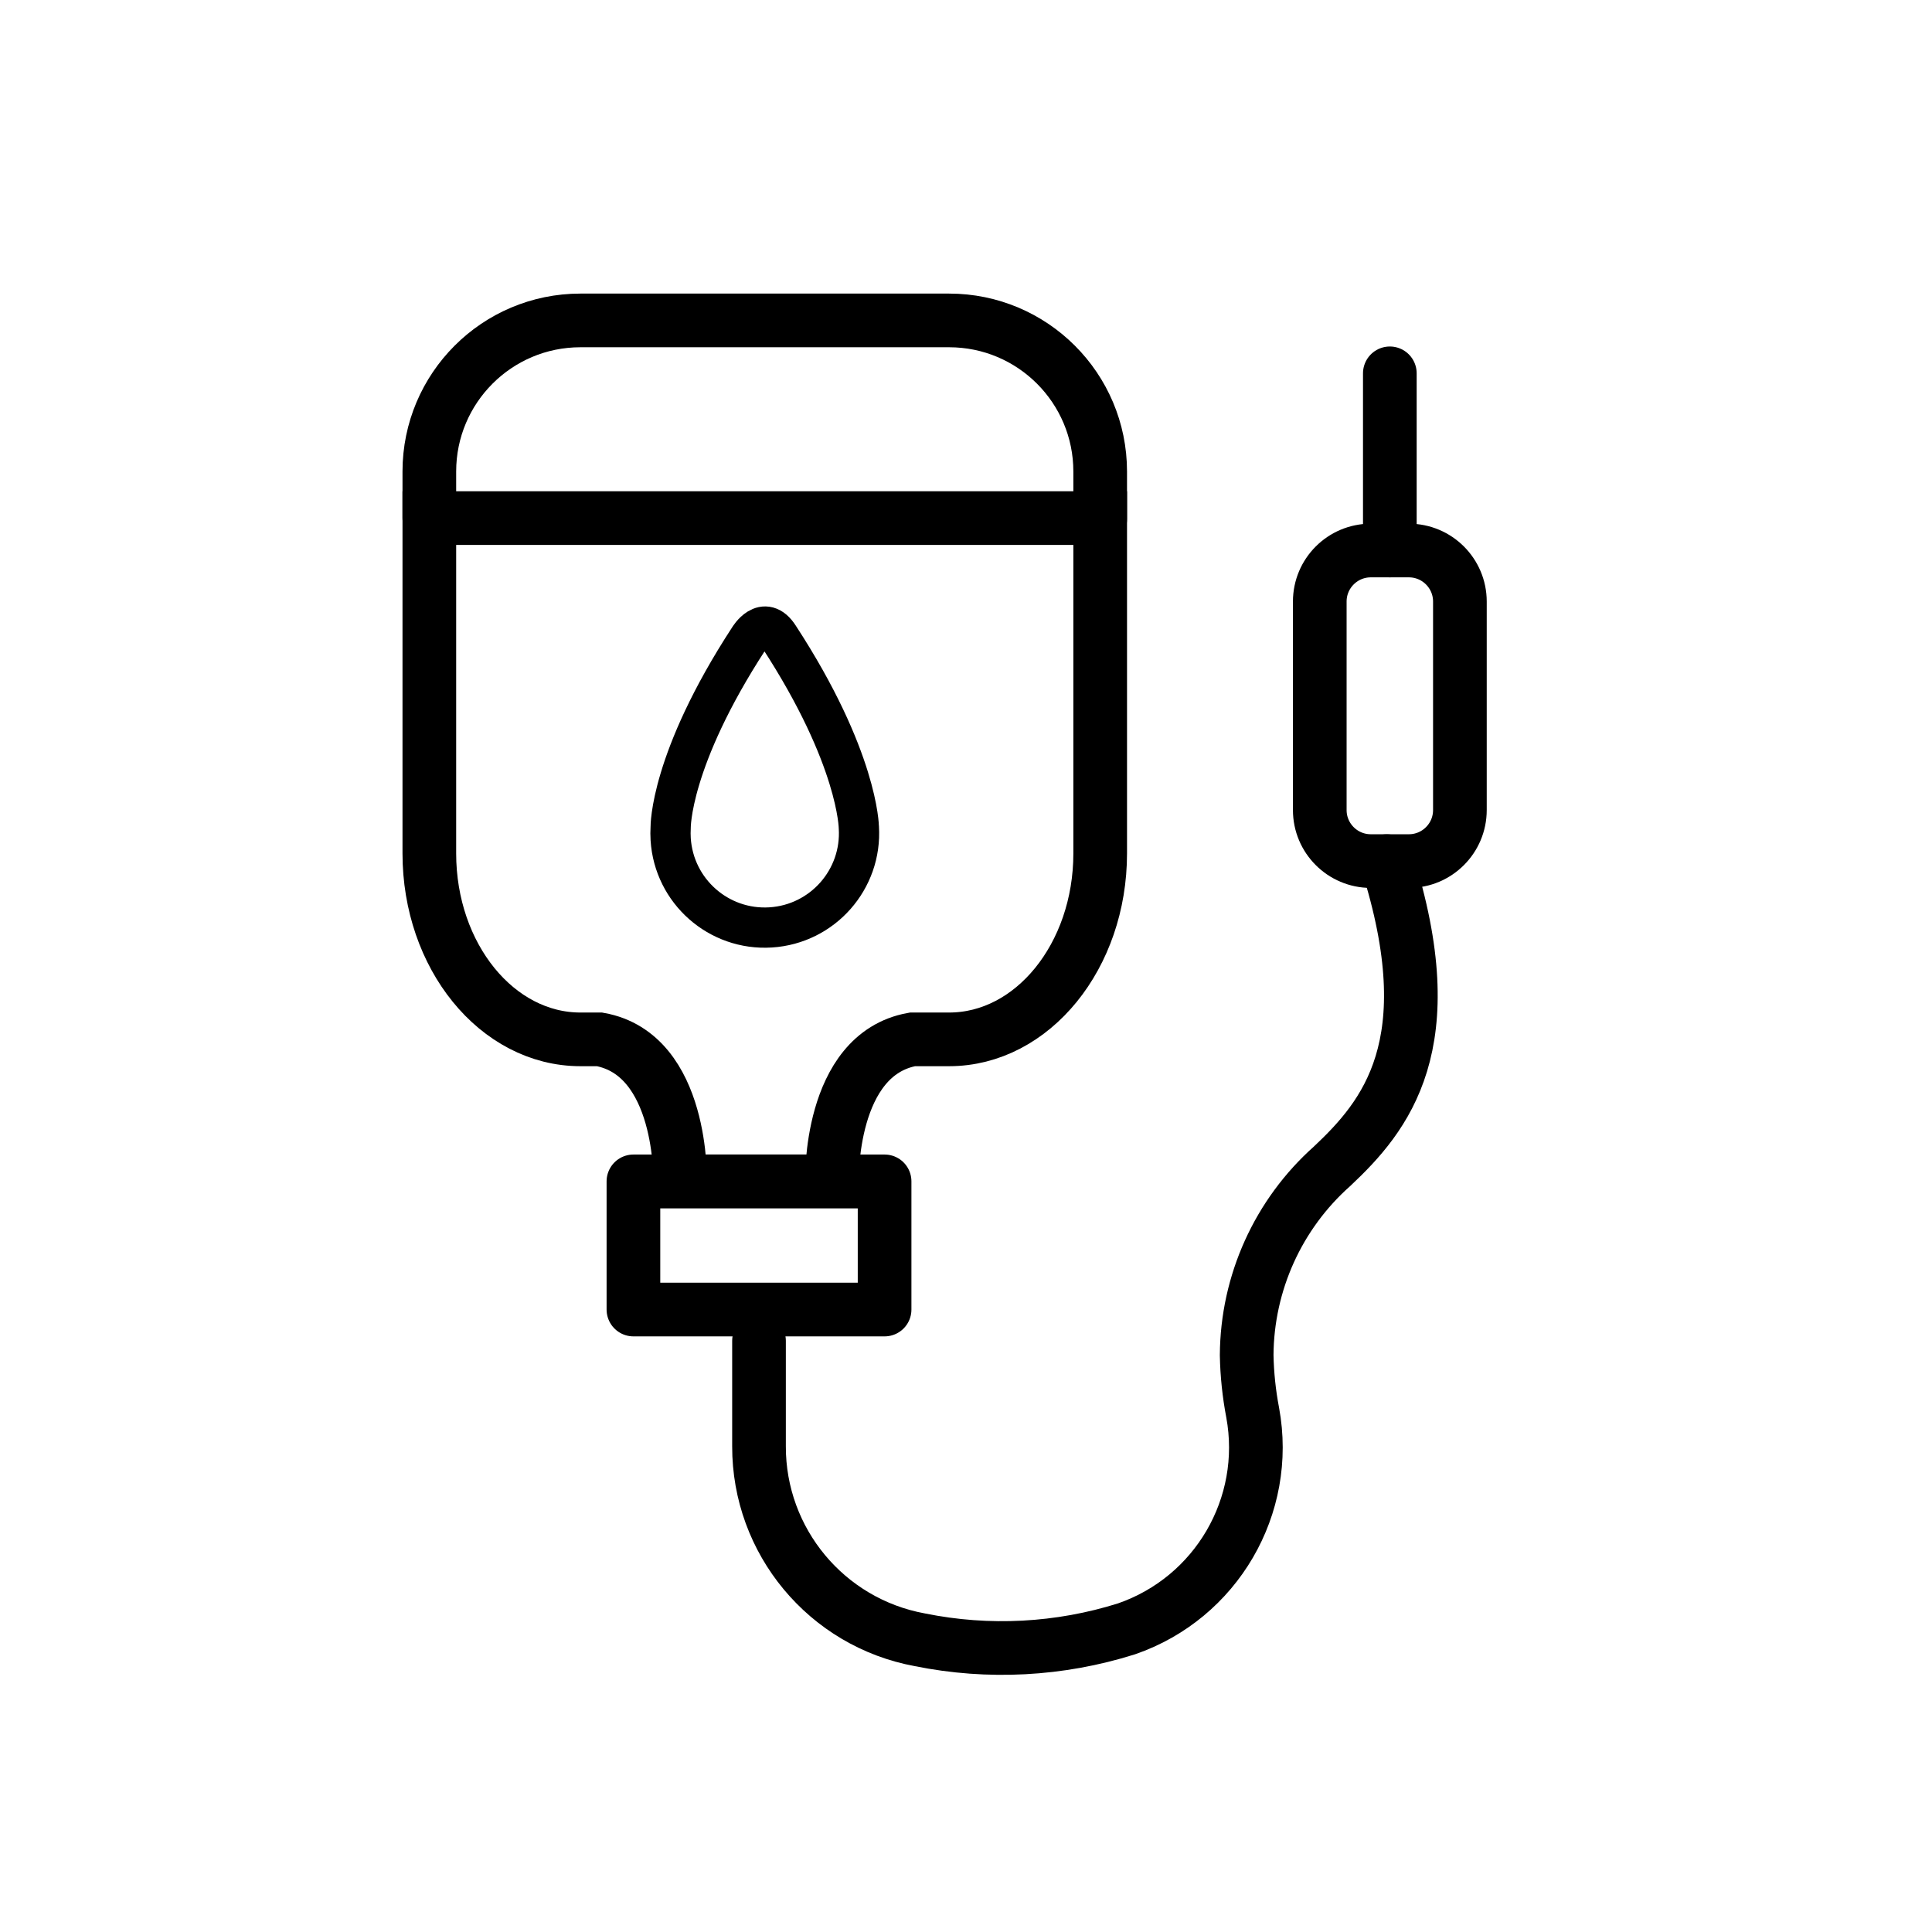
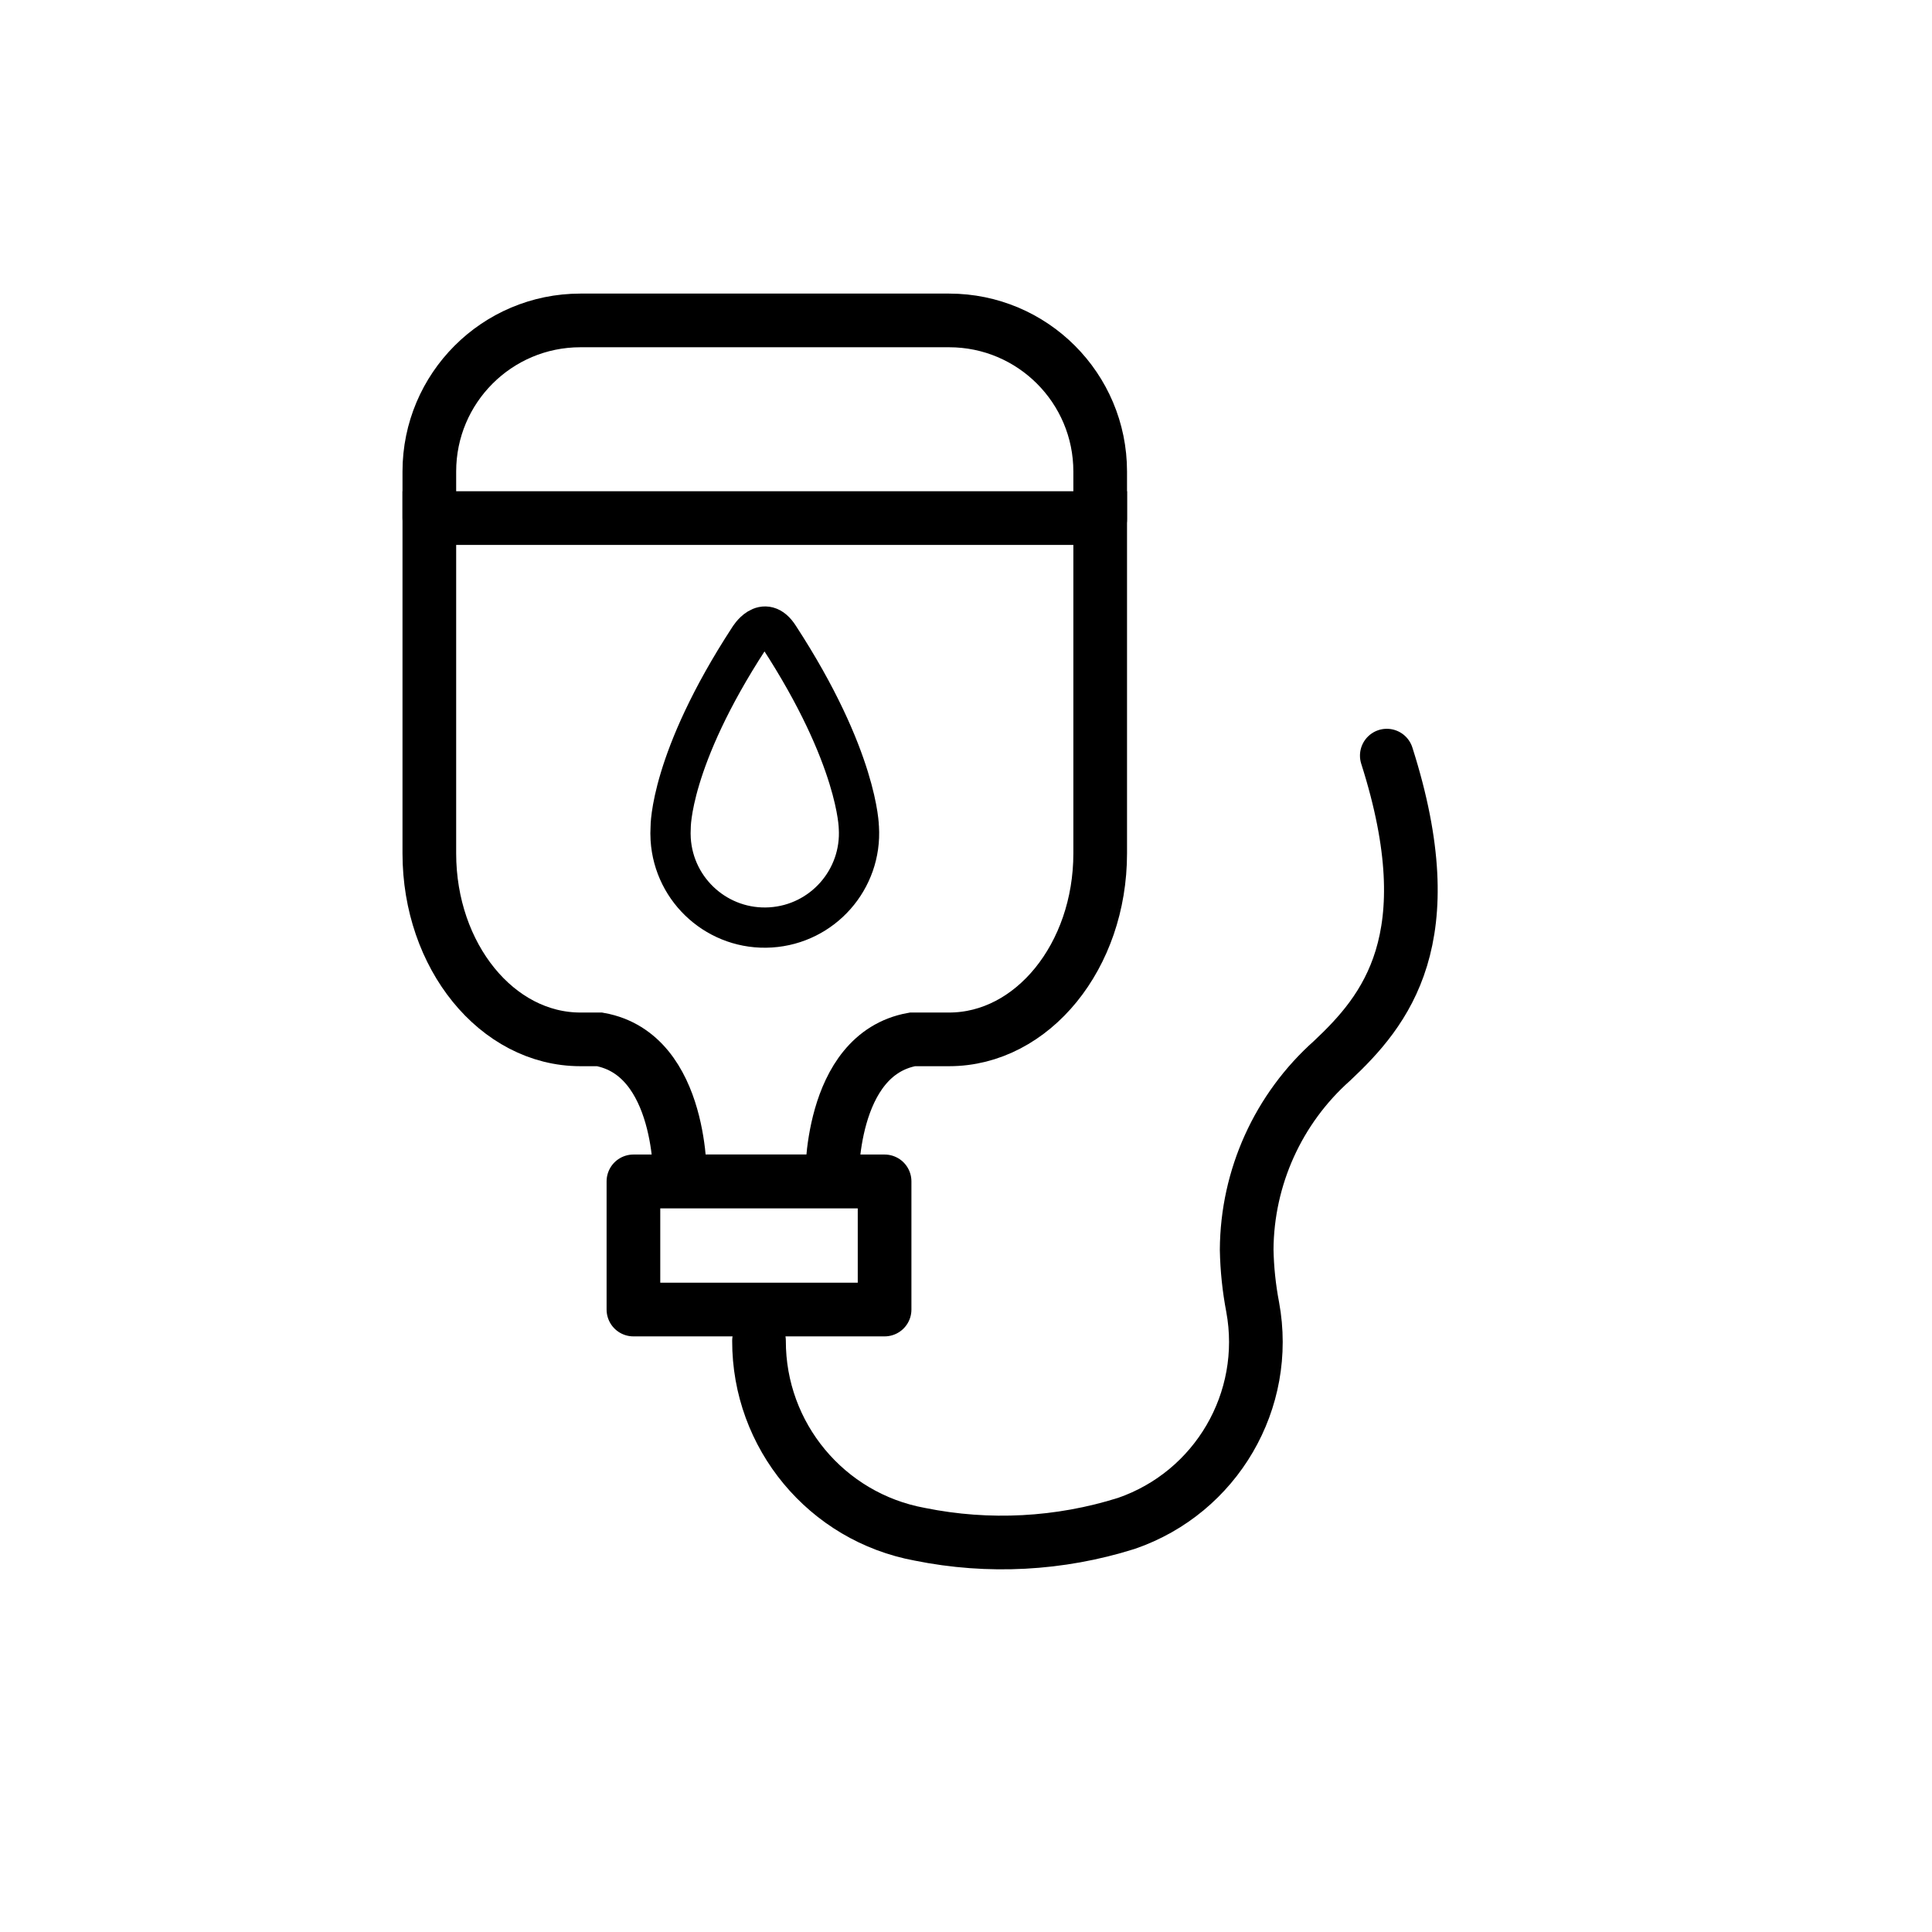
<svg xmlns="http://www.w3.org/2000/svg" id="emoji" viewBox="0 0 72 72">
  <g id="line">
-     <path fill="none" stroke="#000" stroke-linecap="round" stroke-linejoin="round" stroke-width="2" d="m28.286,49.967v3.932h0c-.008,3.536,2.515,6.572,5.994,7.211,2.56.518,5.21.378,7.701-.407,3.345-1.154,5.344-4.579,4.703-8.058-.135-.706-.21-1.423-.224-2.141.016-2.693,1.173-5.253,3.185-7.043,1.983-1.865,4.217-4.534,2.037-11.369" />
+     <path fill="none" stroke="#000" stroke-linecap="round" stroke-linejoin="round" stroke-width="2" d="m28.286,49.967h0c-.008,3.536,2.515,6.572,5.994,7.211,2.56.518,5.21.378,7.701-.407,3.345-1.154,5.344-4.579,4.703-8.058-.135-.706-.21-1.423-.224-2.141.016-2.693,1.173-5.253,3.185-7.043,1.983-1.865,4.217-4.534,2.037-11.369" />
    <path fill="none" stroke="#000" stroke-linecap="round" stroke-linejoin="round" stroke-width="2" d="m16,19.308v-1.736c0-3.11,2.521-5.631,5.631-5.631h13.739c3.11-0,5.631,2.521,5.631,5.631h0v1.776" />
    <rect x="23.606" y="44.026" width="9.36" height="4.777" fill="none" stroke="#000" stroke-linecap="round" stroke-linejoin="round" stroke-width="2" />
-     <path fill="none" stroke="#000" stroke-linecap="round" stroke-linejoin="round" stroke-width="2" d="m51.086,20.516h1.418c1.051,0,1.902.852,1.902,1.902v7.77c0,1.051-.852,1.902-1.902,1.902h-1.418c-1.051,0-1.902-.852-1.902-1.902v-7.77c0-1.051.852-1.902,1.902-1.902Z" />
-     <line x1="51.795" x2="51.795" y1="20.516" y2="13.913" fill="none" stroke="#000" stroke-linecap="round" stroke-linejoin="round" stroke-width="2" />
    <path fill="none" stroke="#000" stroke-miterlimit="10" stroke-width="2" d="m16,19.308h25.001v12.496c0,3.827-2.521,6.93-5.631,6.93h-1.365c-3.13.566-3,5.292-3,5.292h-5.66s.13-4.726-3-5.292h-.714c-3.11,0-5.631-3.103-5.631-6.93v-12.496Z" />
    <path fill="none" stroke="#000" stroke-linecap="round" stroke-linejoin="round" stroke-width="1.5" d="m32.007,30.836c.121,1.936-1.35,3.604-3.287,3.726s-3.604-1.35-3.726-3.287c-.009-.148-.009-.296 0-.443,0,0-.038-2.508,2.92-7.045,0,0,.555-.941,1.114-.062,2.958,4.537,2.978,7.111,2.978,7.111" />
  </g>
</svg>